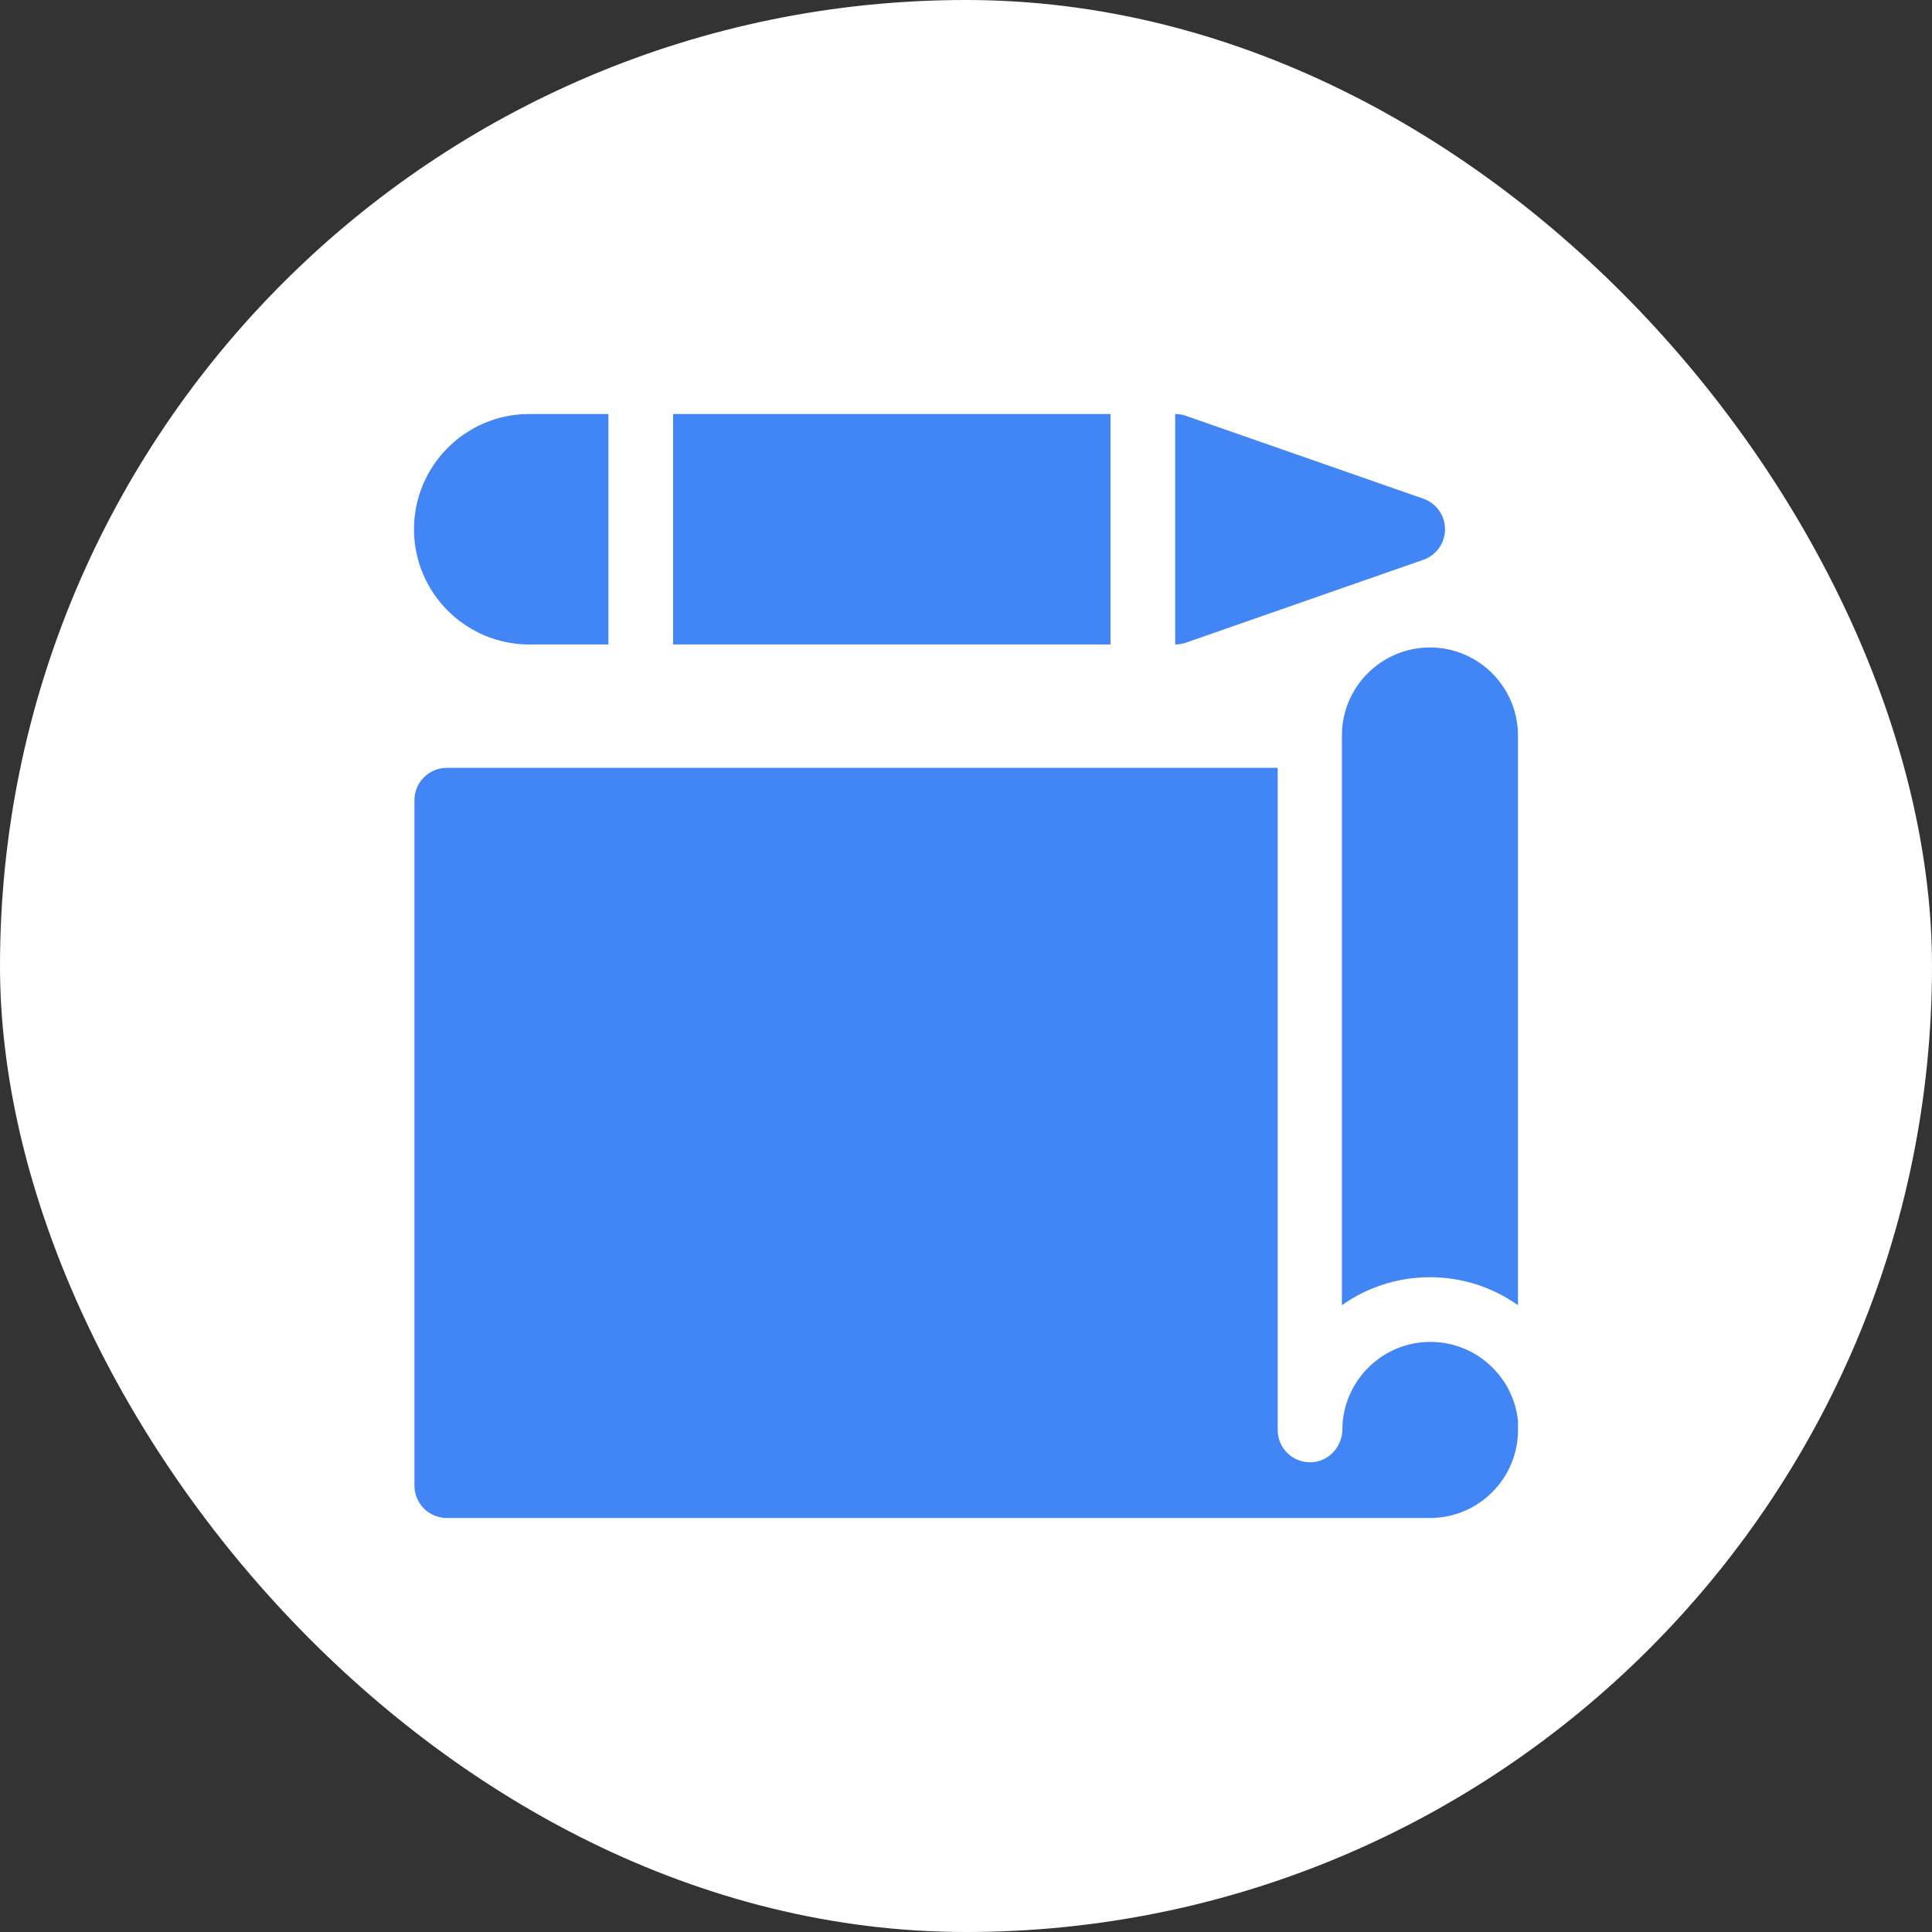
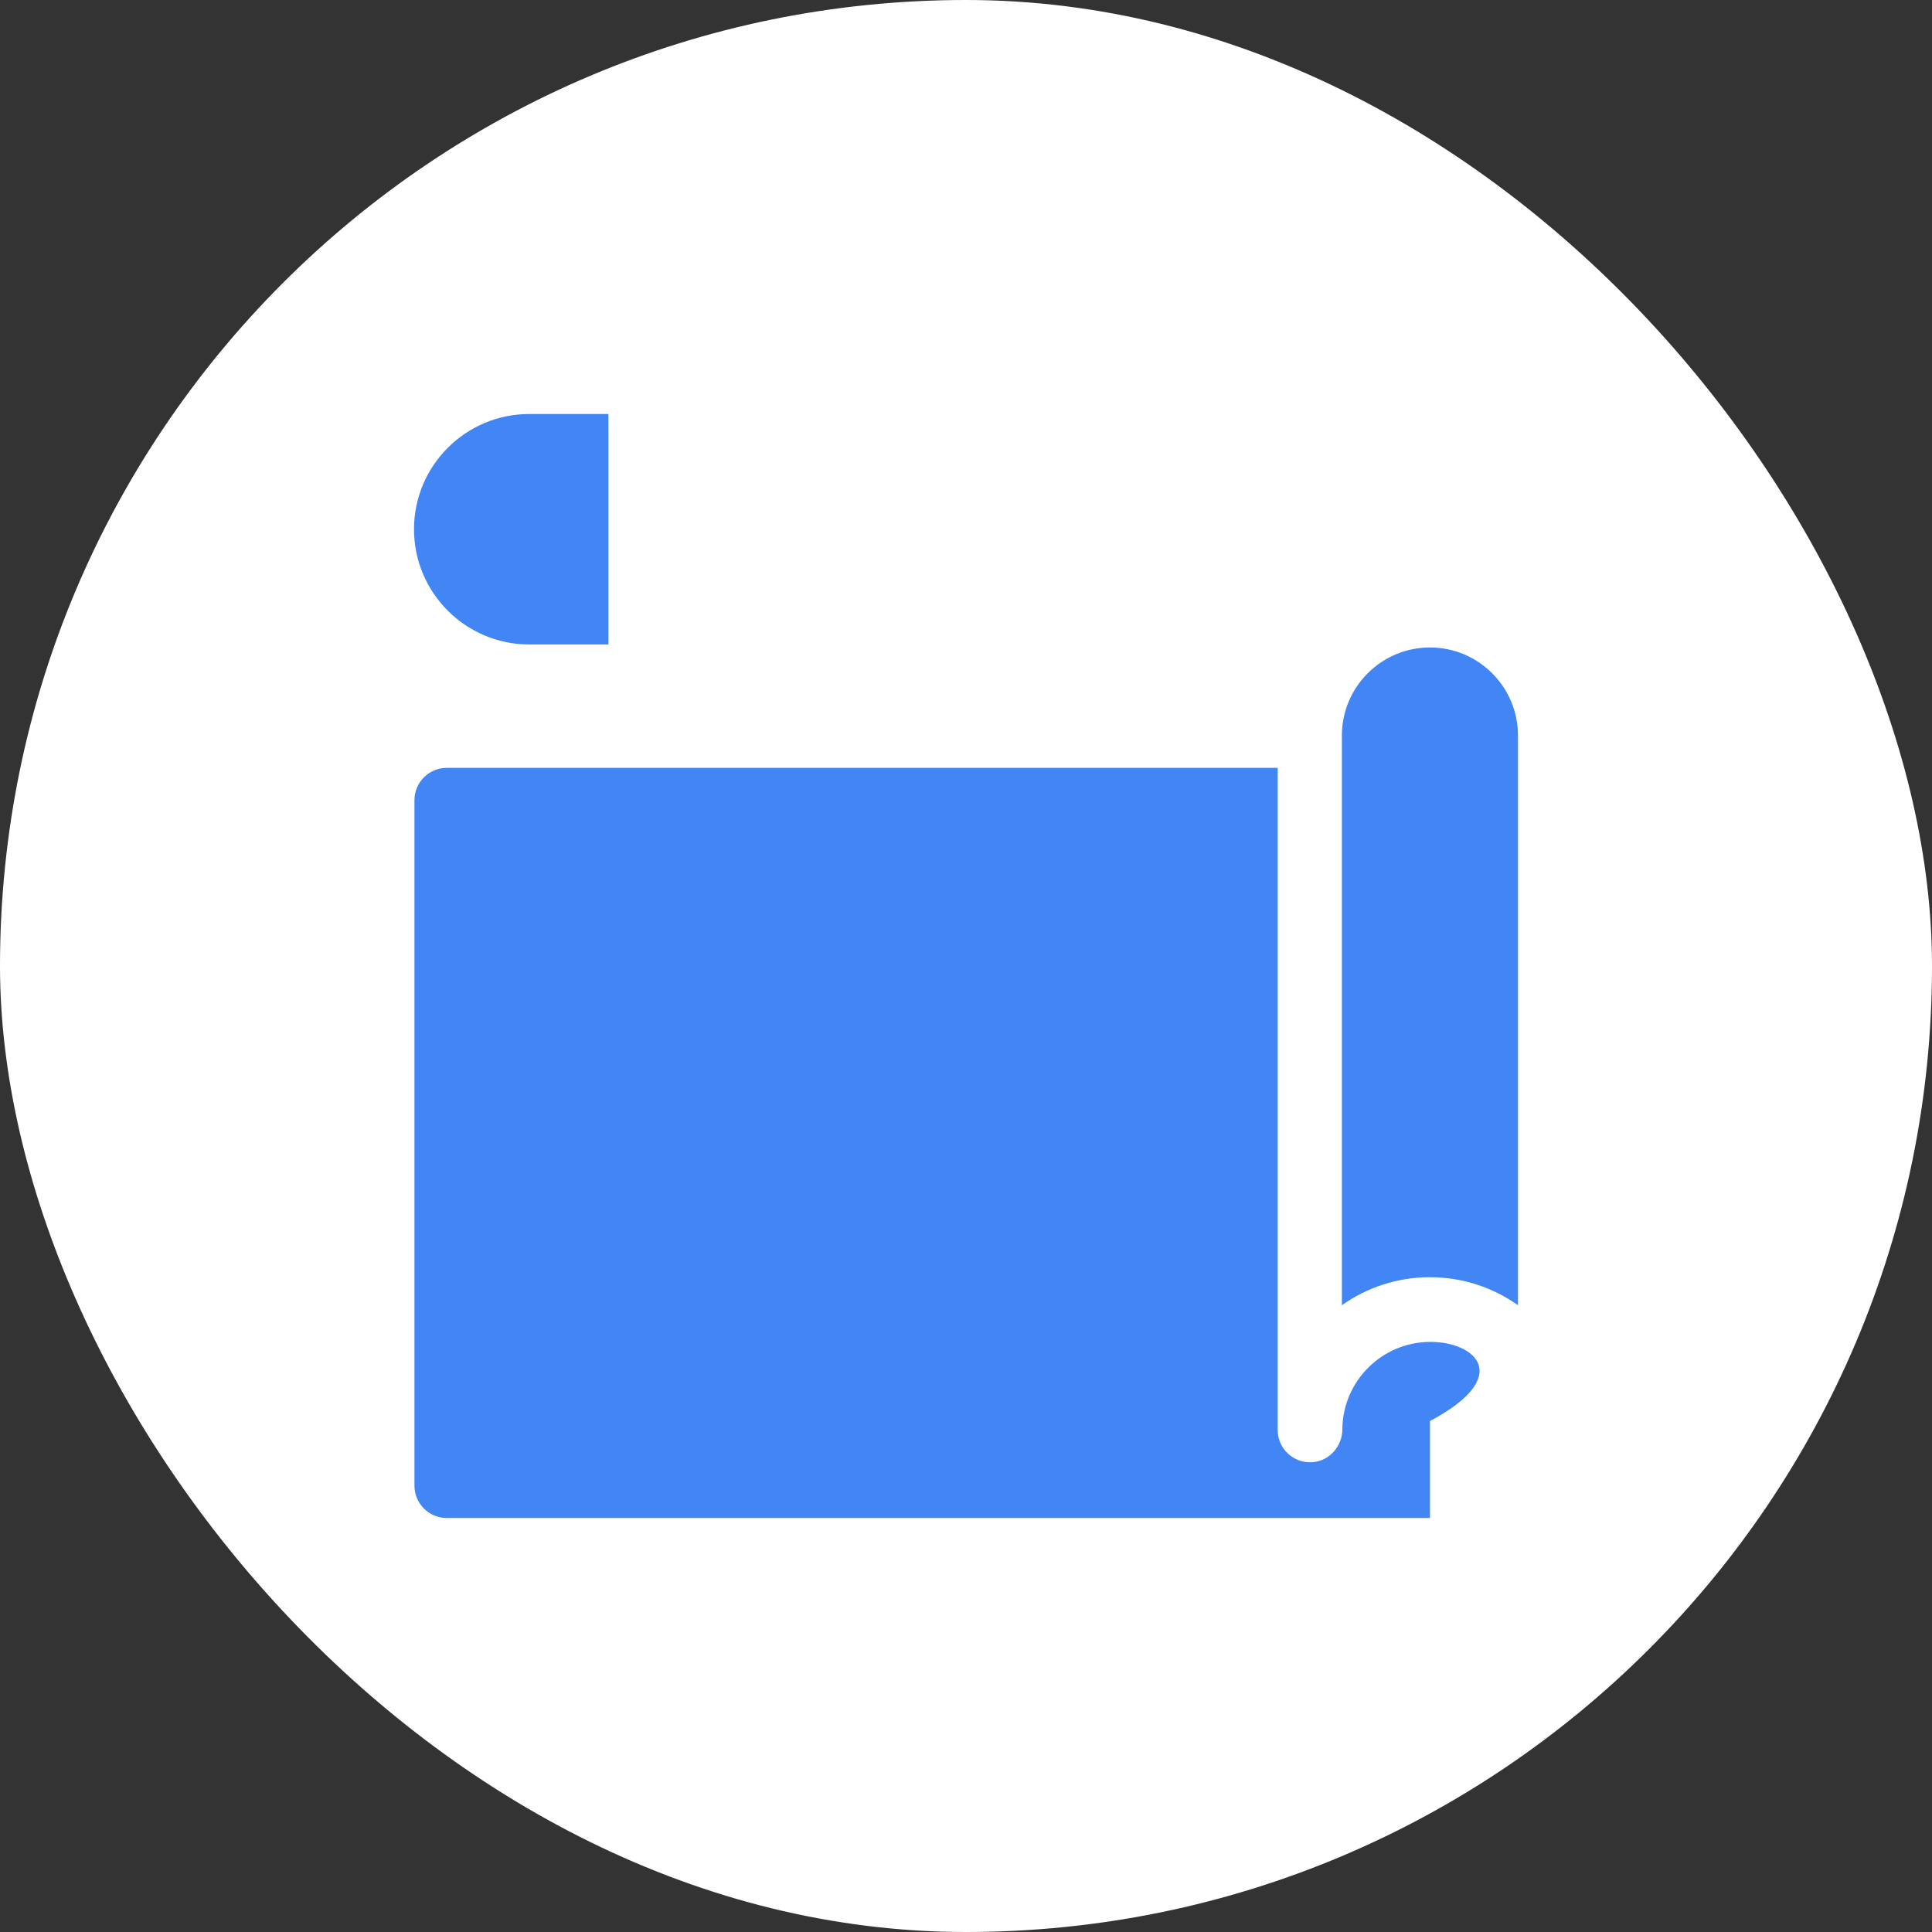
<svg xmlns="http://www.w3.org/2000/svg" width="112" height="112" viewBox="0 0 112 112" fill="none">
  <rect x="0" y="0" width="112" height="112" fill="#333333" stroke="none" />
  <rect width="112" height="112" rx="56" fill="white" />
  <g clip-path="url(#clip0_37_249)">
    <g clip-path="url(#clip1_37_249)">
      <path d="M30.681 37.361H35.27V24H30.681C26.997 24 24 26.997 24 30.681C24 34.364 26.997 37.361 30.681 37.361Z" fill="#4285F4" />
-       <path d="M68.745 37.257L82.513 32.451C83.266 32.188 83.77 31.478 83.77 30.681C83.77 29.883 83.266 29.173 82.513 28.91L68.745 24.105C68.546 24.035 68.337 24 68.127 24V37.361C68.337 37.361 68.546 37.326 68.745 37.257Z" fill="#4285F4" />
-       <path d="M39.02 24H64.376V37.361H39.02V24Z" fill="#4285F4" />
-       <path d="M82.922 77.791C80.118 77.791 77.835 80.064 77.818 82.864C77.812 83.849 77.06 84.698 76.077 84.766C74.981 84.842 74.068 83.976 74.068 82.896V44.514H25.901C24.866 44.514 24.026 45.354 24.026 46.389V86.125C24.026 87.16 24.866 88 25.901 88H82.896C85.715 88 88 85.715 88 82.896V82.38C87.741 79.807 85.562 77.791 82.922 77.791Z" fill="#4285F4" />
+       <path d="M82.922 77.791C80.118 77.791 77.835 80.064 77.818 82.864C77.812 83.849 77.06 84.698 76.077 84.766C74.981 84.842 74.068 83.976 74.068 82.896V44.514H25.901C24.866 44.514 24.026 45.354 24.026 46.389V86.125C24.026 87.16 24.866 88 25.901 88H82.896V82.38C87.741 79.807 85.562 77.791 82.922 77.791Z" fill="#4285F4" />
      <path d="M82.895 37.534C80.081 37.534 77.791 39.824 77.791 42.638V75.664C79.235 74.642 80.996 74.041 82.895 74.041C84.795 74.041 86.556 74.642 87.999 75.664V42.638C87.999 39.824 85.71 37.534 82.895 37.534Z" fill="#4285F4" />
    </g>
  </g>
  <defs>
    <clipPath id="clip0_37_249">
      <rect width="64" height="64" fill="white" transform="translate(24 24)" />
    </clipPath>
    <clipPath id="clip1_37_249">
      <rect width="64" height="64" fill="white" transform="translate(24 24)" />
    </clipPath>
  </defs>
</svg>